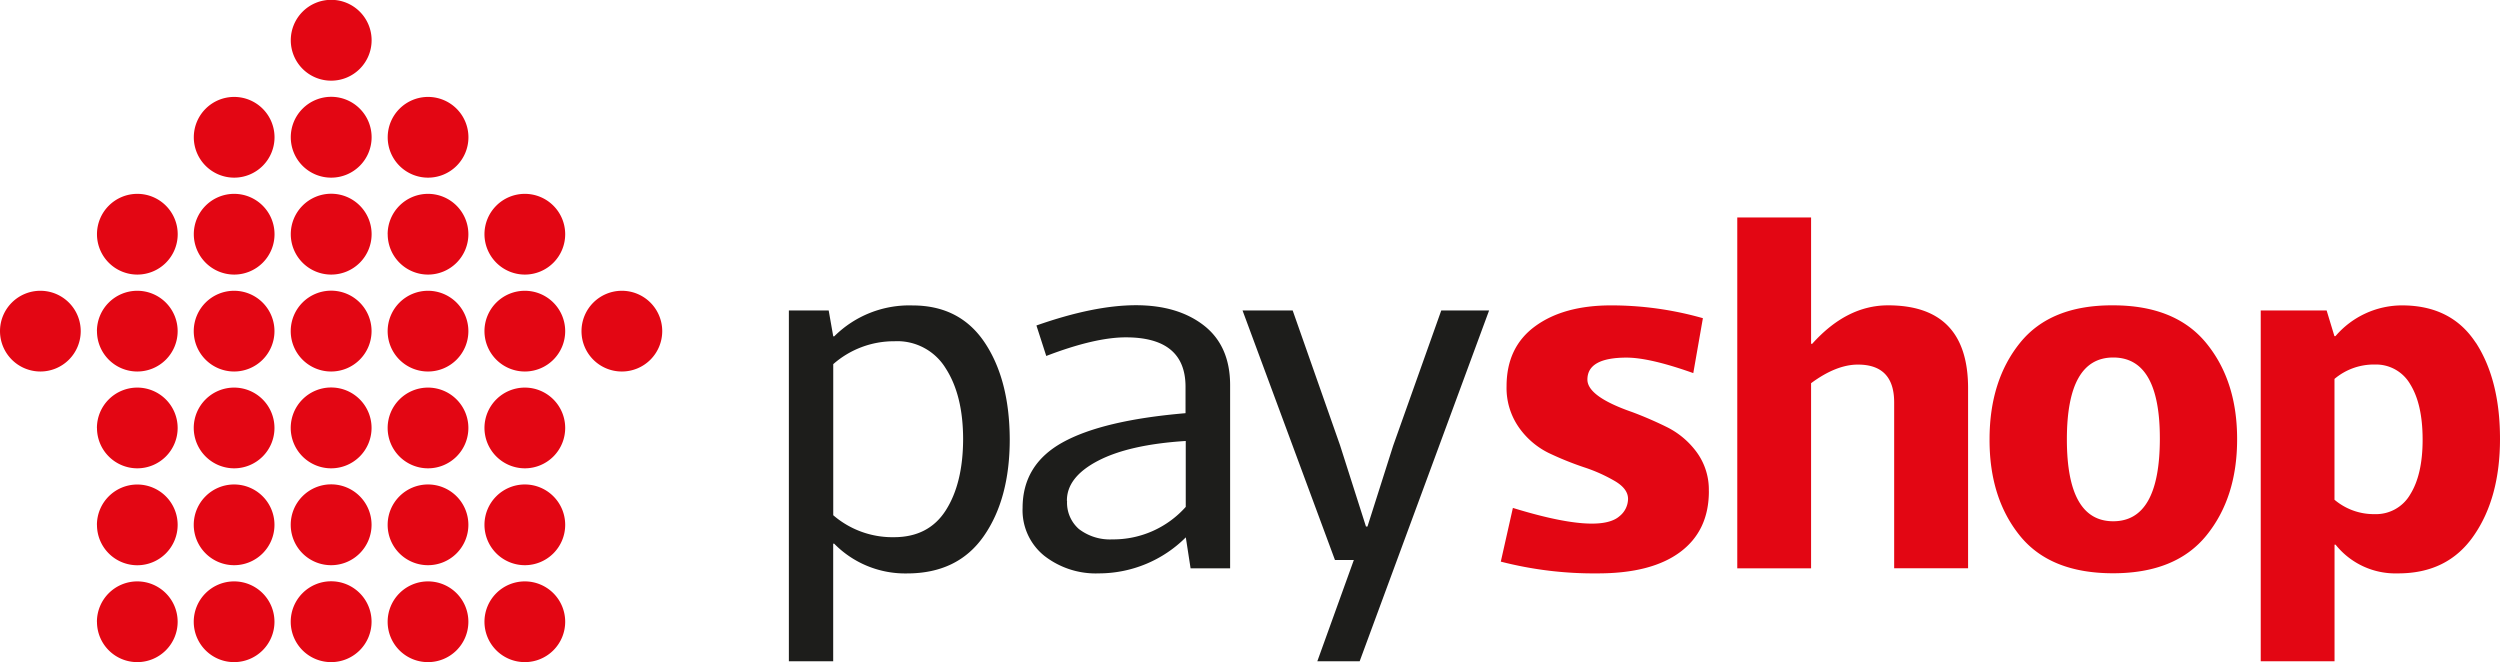
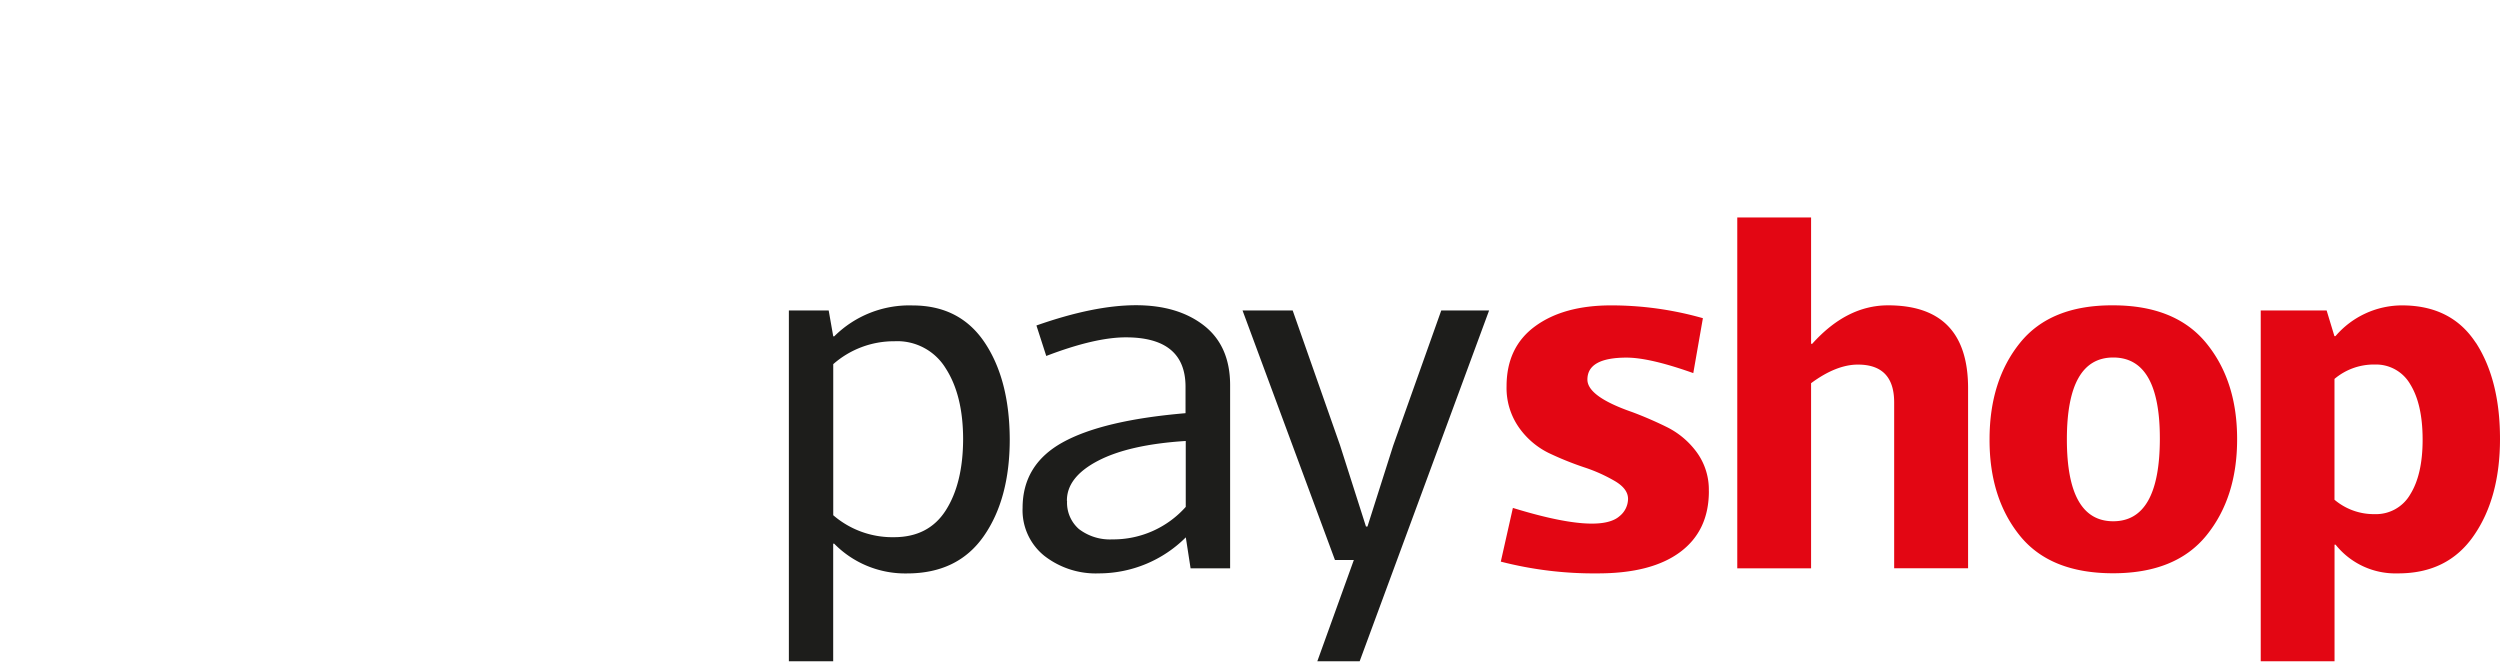
<svg xmlns="http://www.w3.org/2000/svg" viewBox="0 0 455.24 120.57">
  <defs>
    <style>.cls-1{fill:#e30613}</style>
  </defs>
  <g id="Layer_2" data-name="Layer 2">
    <g id="Layer_1-2" data-name="Layer 1">
      <path class="cls-1" d="M311.18 89.44q0 7.19-5.22 11.08t-15 3.89a67.93 67.93 0 01-17.67-2.14l2.2-9.78q15.66 4.82 19.41 1.51a4.09 4.09 0 001.56-3.16q0-1.8-2.33-3.2a29 29 0 00-5.62-2.53 57.16 57.16 0 01-6.51-2.63 14.37 14.37 0 01-5.43-4.67 12.5 12.5 0 01-2.23-7.48q0-7.11 5.19-10.91t13.79-3.81a61 61 0 0116.77 2.33l-1.75 10q-7.93-2.82-12.15-2.82-7.13 0-7.13 4 0 3.09 8.16 5.92 3.16 1.18 6.31 2.73a15 15 0 015.4 4.53 11.55 11.55 0 012.24 7.16m5.18 14.03V39.6h13.44v23h.21q6.28-7 13.8-7 14.58 0 14.58 15.09v32.79h-13.46V73.27q0-6.88-6.6-6.88-3.95 0-8.53 3.39v33.71zm68.46-38.39q-8.44 0-8.44 14.91t8.44 14.91q8.44 0 8.49-14.91t-8.49-14.91M407.37 80q0 10.61-5.59 17.5t-17 6.89q-11.47 0-17-6.88T362.29 80q0-10.69 5.55-17.57t16.92-6.83q11.37 0 17 6.89T407.37 80m31.54 10q2.25-3.62 2.24-10t-2.24-10a7.18 7.18 0 00-6.47-3.62A11.08 11.08 0 00425.1 69v22a11.08 11.08 0 007.34 2.62 7.18 7.18 0 006.47-3.62m11.93-27.6q4.4 6.79 4.4 17.52t-4.77 17.61q-4.77 6.93-13.89 6.88a13.92 13.92 0 01-11.28-5.23h-.19v21.23h-13.44V56.53h12l1.42 4.68h.19a16 16 0 0112.1-5.6q9 0 13.44 6.79" />
      <path d="M175.38 80q0-8-3.16-12.91a10.32 10.32 0 00-9.35-4.95 16.74 16.74 0 00-11.14 4.17v27.51a16.49 16.49 0 0011.05 4q6.33 0 9.45-4.9T175.38 80m8.49 0q0 10.85-4.74 17.64t-14 6.78A18.12 18.12 0 01151.9 99h-.18v21.42h-8.07V56.53h7.25l.83 4.72h.18a19.35 19.35 0 0114.26-5.63q8.62 0 13.14 6.76T183.87 80m10.44 11.2a6.38 6.38 0 002.16 5.14 9.29 9.29 0 006.1 1.88 17.66 17.66 0 0013.35-5.92v-12q-10.32.65-16 3.62t-5.64 7.29m21.6-20.78q0-9-10.87-9-5.64 0-14.49 3.39l-1.79-5.55q21-7.38 30.5 0Q224 63 224 70.15v33.34h-7.2l-.87-5.64a22.42 22.42 0 01-15.78 6.56 15.26 15.26 0 01-10-3.21 10.64 10.64 0 01-3.94-8.71q0-7.89 7.29-11.93t22.38-5.32zm10.38-13.9h9.13l8.62 24.53 4.73 14.82h.27l4.68-14.72 8.76-24.63h8.71l-23.57 63.88h-7.71l6.65-18.44h-3.44l-16.83-45.44z" fill="#1d1d1b" />
-       <path class="cls-1" d="M88.22 113.23a7.35 7.35 0 117.37 7.34 7.35 7.35 0 01-7.37-7.34m-17.63 0a7.35 7.35 0 117.34 7.34 7.33 7.33 0 01-7.34-7.34m-17.65 0a7.36 7.36 0 117.36 7.34 7.35 7.35 0 01-7.36-7.34m-17.66 0a7.35 7.35 0 117.35 7.34 7.35 7.35 0 01-7.35-7.34m-17.63 0a7.35 7.35 0 117.35 7.34 7.33 7.33 0 01-7.34-7.34m88.23-52.94a7.35 7.35 0 117.35 7.36 7.34 7.34 0 01-7.35-7.36M88.22 95.57a7.35 7.35 0 117.37 7.35 7.36 7.36 0 01-7.37-7.35m-17.63 0a7.35 7.35 0 117.34 7.35 7.34 7.34 0 01-7.34-7.35m-17.65 0a7.36 7.36 0 117.36 7.35 7.35 7.35 0 01-7.36-7.35m-17.66 0a7.35 7.35 0 117.35 7.35 7.36 7.36 0 01-7.35-7.35m-17.63 0a7.35 7.35 0 117.35 7.36 7.34 7.34 0 01-7.34-7.35m70.56-17.64a7.35 7.35 0 117.37 7.34 7.37 7.37 0 01-7.37-7.34m-17.63 0a7.35 7.35 0 117.34 7.34 7.35 7.35 0 01-7.34-7.34m-17.65 0a7.36 7.36 0 117.36 7.34 7.36 7.36 0 01-7.36-7.34m-17.66 0a7.35 7.35 0 117.35 7.34 7.37 7.37 0 01-7.35-7.34m-17.63 0A7.35 7.35 0 1125 85.28a7.35 7.35 0 01-7.34-7.34m70.56-17.65a7.35 7.35 0 117.37 7.36 7.36 7.36 0 01-7.37-7.36m-17.63 0a7.35 7.35 0 117.34 7.36 7.34 7.34 0 01-7.34-7.36m-17.65 0a7.36 7.36 0 117.36 7.36 7.35 7.35 0 01-7.36-7.36m-17.66 0a7.35 7.35 0 117.35 7.36 7.36 7.36 0 01-7.35-7.36m-17.63 0A7.35 7.35 0 1125 67.65a7.34 7.34 0 01-7.34-7.36M0 60.29a7.35 7.35 0 117.36 7.36A7.36 7.36 0 010 60.29m88.22-17.64A7.35 7.35 0 1195.59 50a7.37 7.37 0 01-7.37-7.34m-17.63 0A7.35 7.35 0 1177.94 50a7.35 7.35 0 01-7.34-7.34m-17.65 0A7.36 7.36 0 1160.31 50a7.36 7.36 0 01-7.36-7.34m-17.66 0A7.35 7.35 0 1142.64 50a7.37 7.37 0 01-7.35-7.34m-17.63 0A7.35 7.35 0 1125 50a7.35 7.35 0 01-7.34-7.34M70.6 25a7.35 7.35 0 117.34 7.35A7.34 7.34 0 0170.6 25m-17.65 0a7.36 7.36 0 117.36 7.35A7.35 7.35 0 0152.95 25m-17.66 0a7.35 7.35 0 117.35 7.35A7.36 7.36 0 0135.29 25M52.95 7.35a7.36 7.36 0 117.36 7.34 7.35 7.35 0 01-7.36-7.34" />
    </g>
  </g>
</svg>